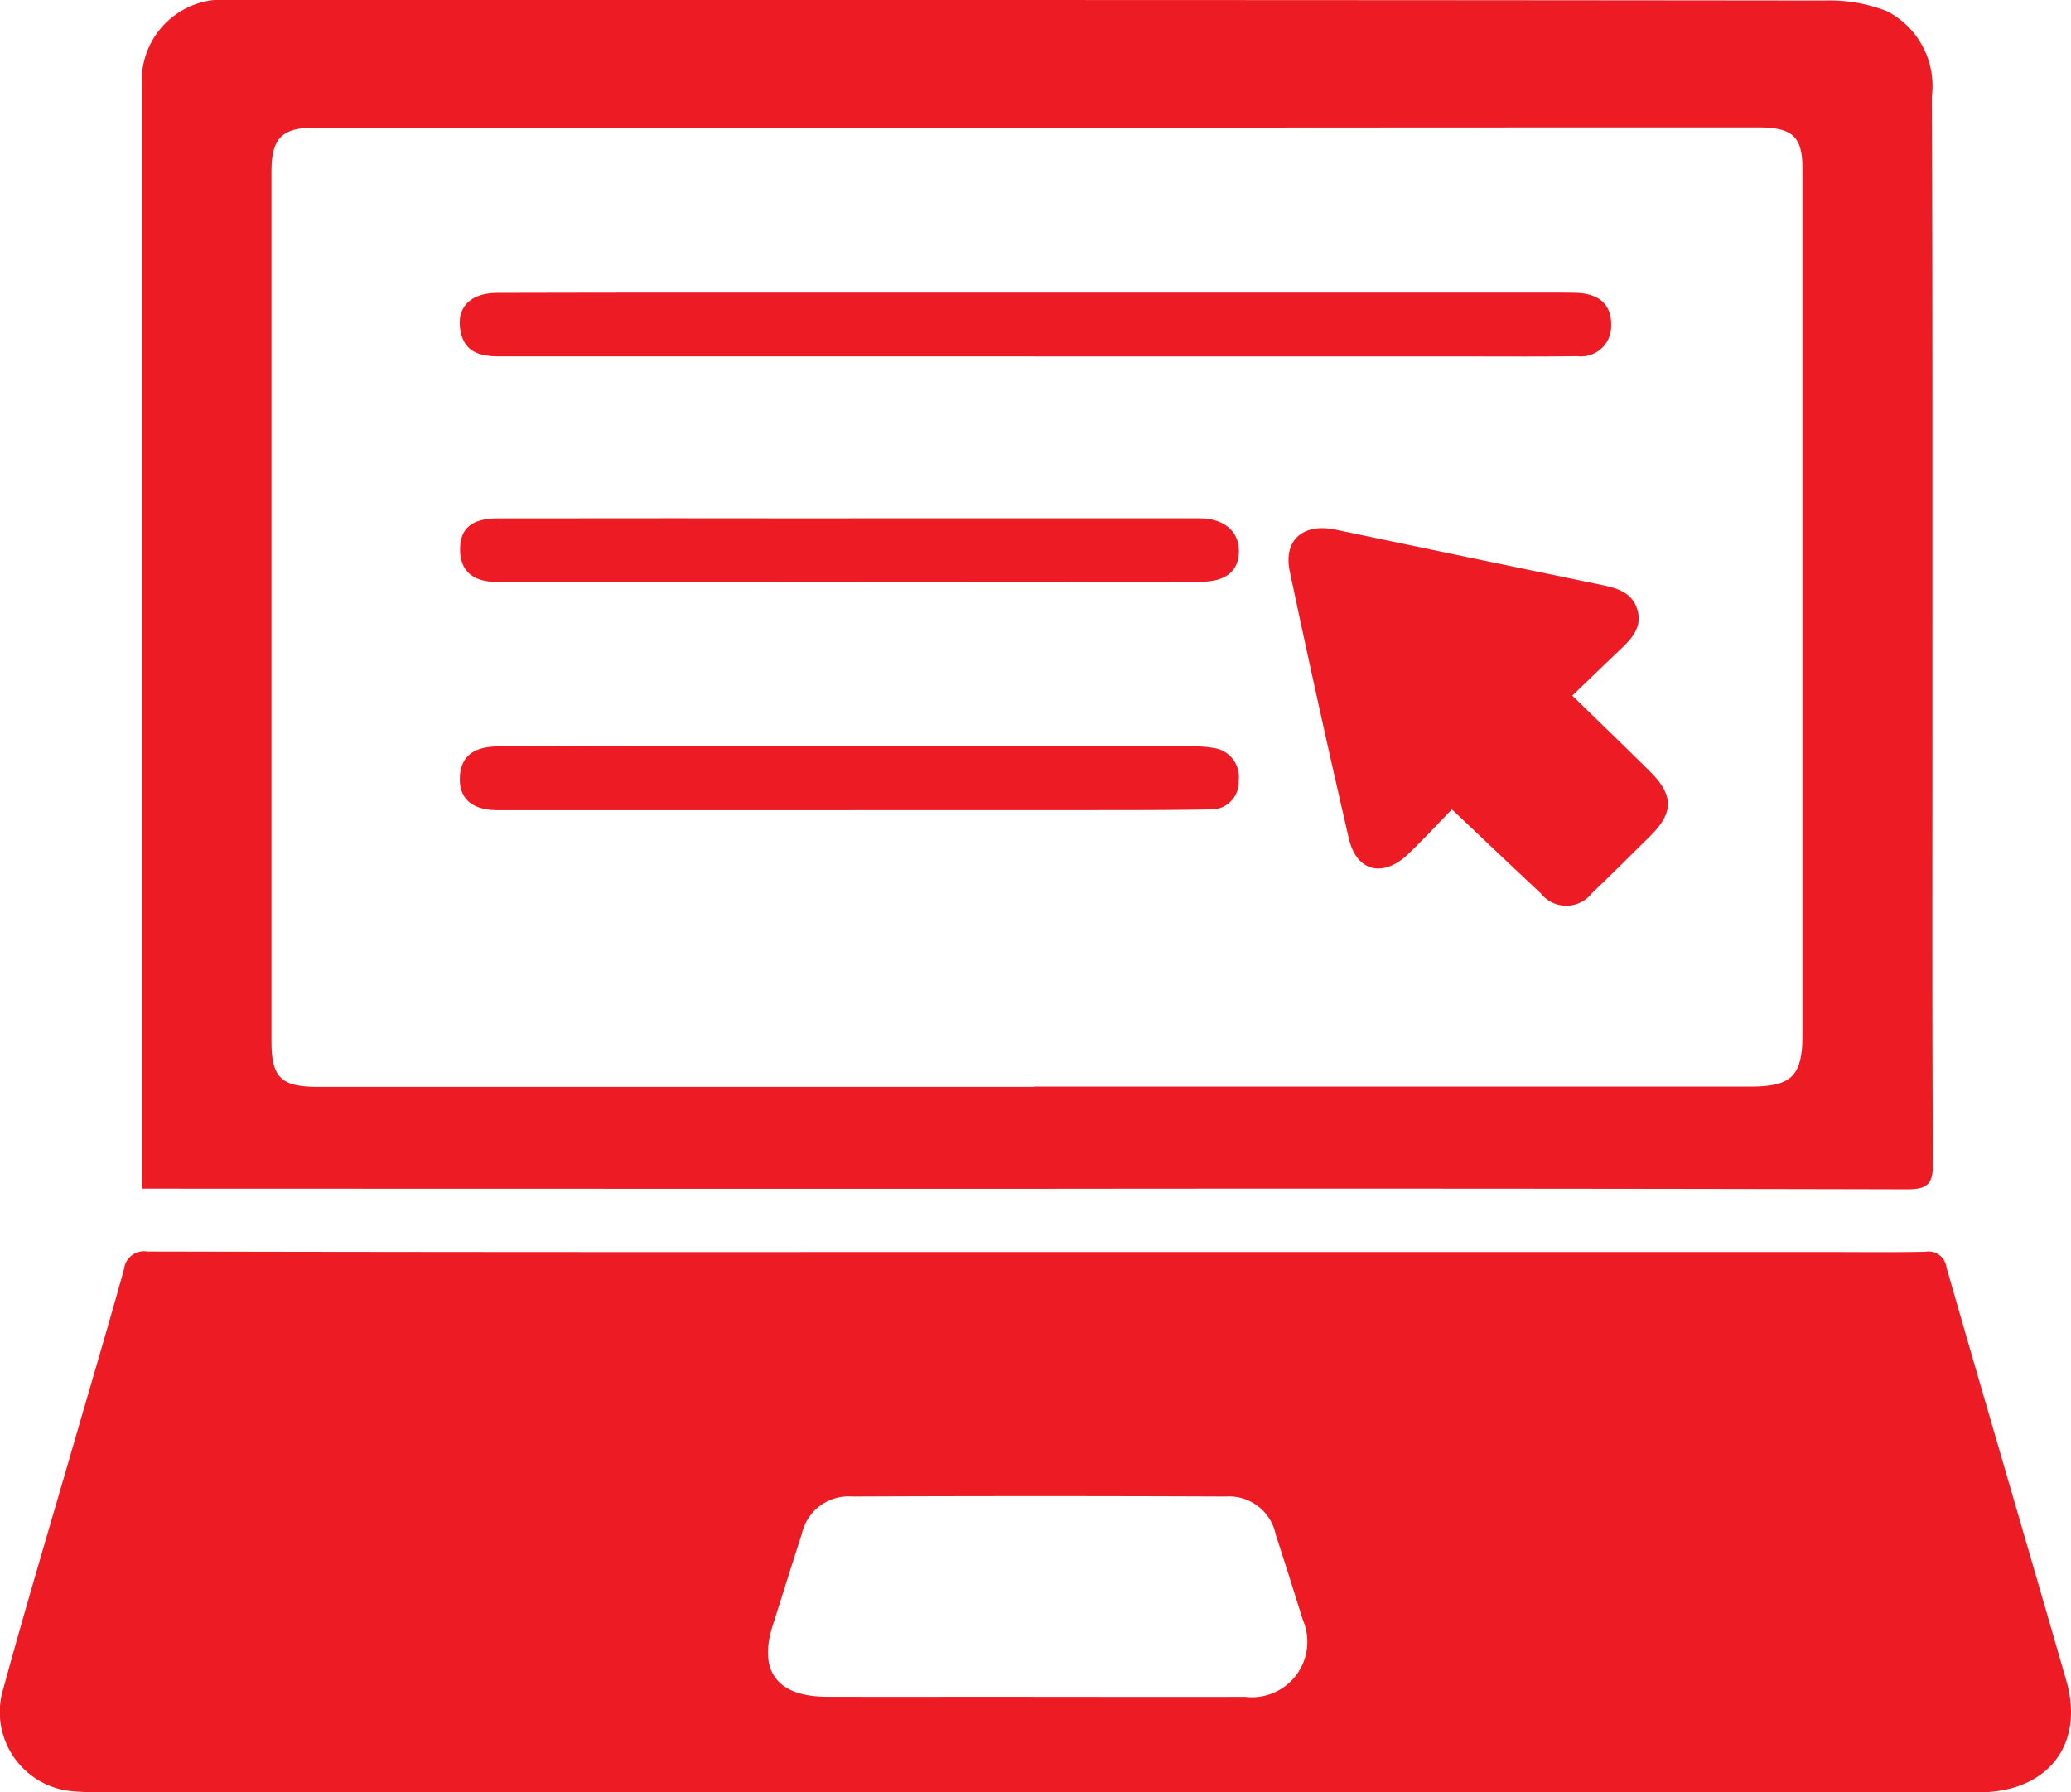
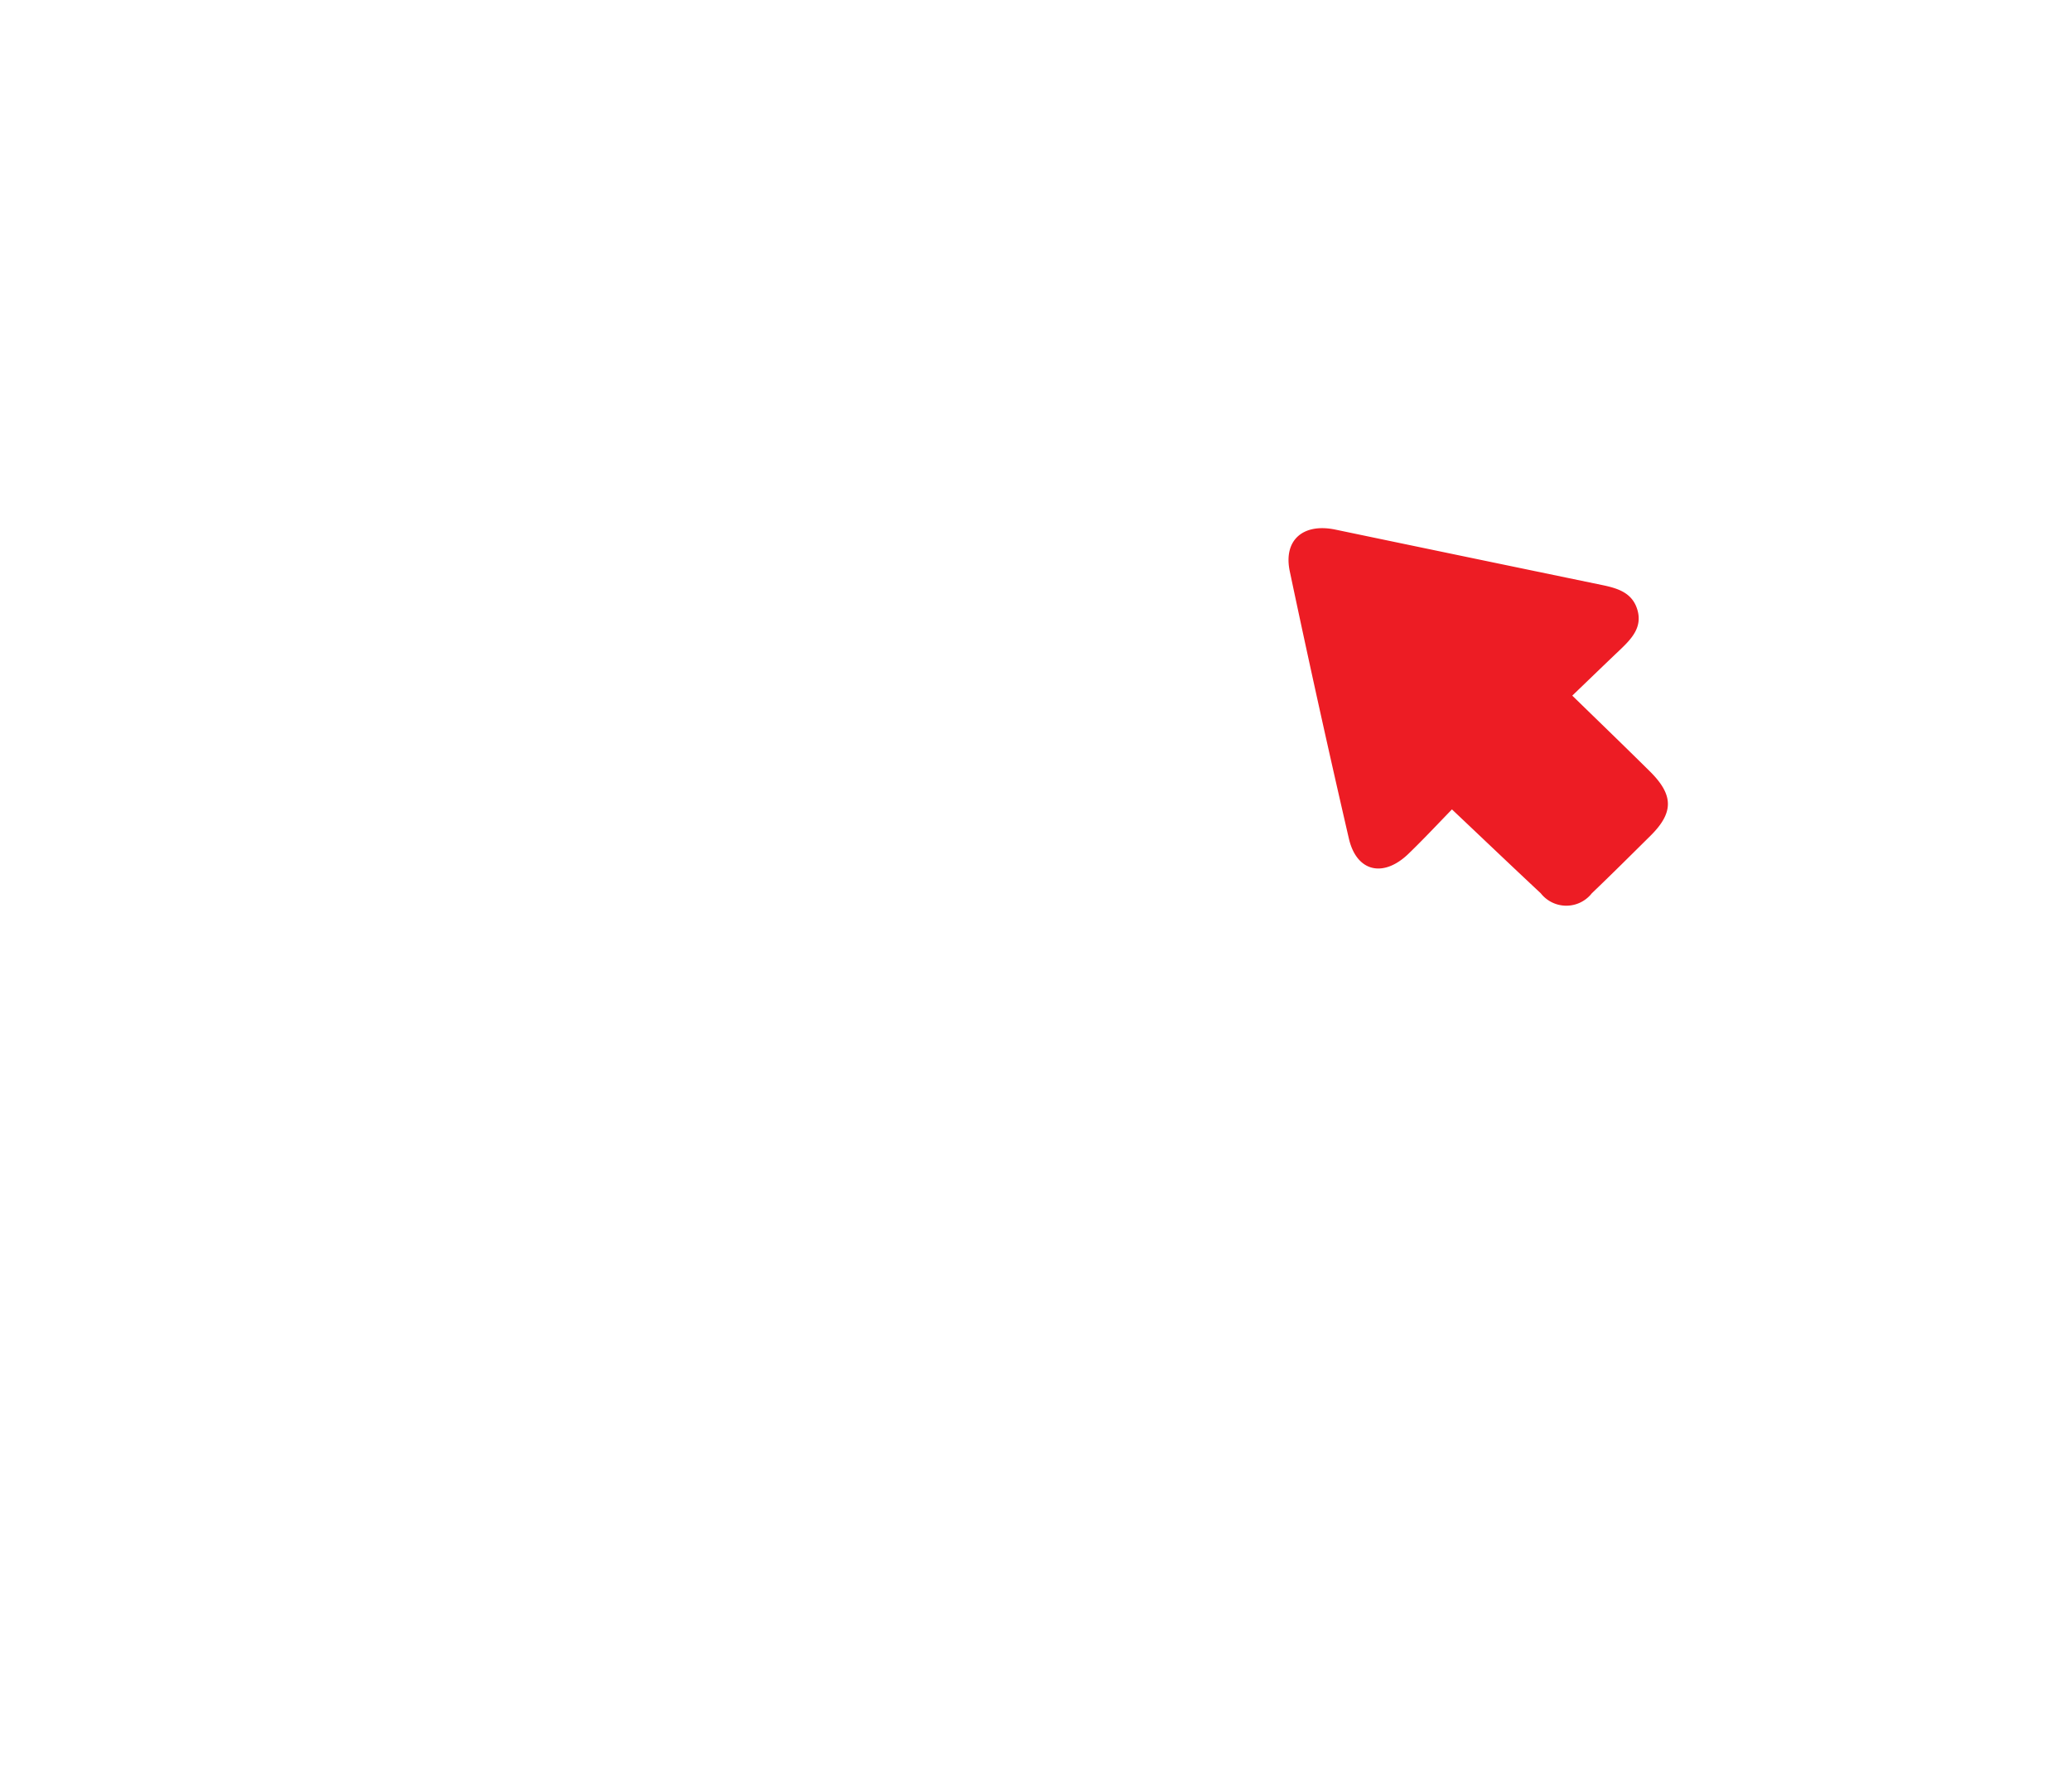
<svg xmlns="http://www.w3.org/2000/svg" id="Group_1000006802" data-name="Group 1000006802" width="67.999" height="58.846" viewBox="0 0 67.999 58.846">
-   <path id="Path_564" data-name="Path 564" d="M33.945,58.844H3.73a11.6,11.6,0,0,1-1.26-.031,2.608,2.608,0,0,1-2.362-3.37C.852,52.72,1.664,50.016,2.449,47.3c.543-1.877,1.1-3.75,1.623-5.634a.661.661,0,0,1,.772-.576q11.555.023,23.109.016,16.036,0,32.074,0c1.062,0,2.125.013,3.187-.008a.589.589,0,0,1,.693.5c1.3,4.529,2.635,9.049,3.937,13.577.609,2.118-.62,3.669-2.885,3.669q-15.506.006-31.011,0Zm-.027-3.136c2.321,0,4.642.007,6.964,0a1.821,1.821,0,0,0,1.894-2.53c-.292-.932-.583-1.864-.887-2.792a1.566,1.566,0,0,0-1.641-1.254q-6.135-.026-12.27,0a1.572,1.572,0,0,0-1.655,1.241c-.324.99-.629,1.985-.947,2.977-.486,1.514.139,2.352,1.777,2.356,2.255.005,4.51,0,6.765,0Z" fill="#ed1c24" />
-   <path id="Path_565" data-name="Path 565" d="M4.66,39.025V32.46q0-14.822,0-29.644A2.656,2.656,0,0,1,7.595,0q10.124-.01,20.249,0Q43.876,0,59.909.017a5.167,5.167,0,0,1,2.053.352,2.764,2.764,0,0,1,1.47,2.788c.025,7.189.016,14.376.017,21.565,0,4.495-.011,8.991.017,13.486,0,.646-.162.839-.843.838q-14.507-.033-29.012-.016-14.074,0-28.148-.005Zm29.294-3.351h23.5c1.394,0,1.73-.345,1.73-1.752q0-14.169,0-28.339c0-1.088-.3-1.391-1.422-1.4-.2,0-.4,0-.6,0q-7.6,0-15.2.005-15.8,0-31.6,0c-1.117,0-1.449.349-1.449,1.46q0,14.267,0,28.535c0,1.19.305,1.5,1.532,1.5h23.5Z" fill="#ed1c24" />
  <path id="Path_566" data-name="Path 566" d="M51.624,22.838c.89.867,1.725,1.672,2.549,2.488.784.777.785,1.353.017,2.114-.639.632-1.275,1.267-1.924,1.887a1.066,1.066,0,0,1-1.677,0c-.944-.881-1.879-1.774-2.916-2.754-.485.5-.941.988-1.424,1.454-.826.8-1.708.6-1.961-.5q-1.012-4.375-1.939-8.768c-.218-1.031.441-1.593,1.5-1.371q4.374.913,8.749,1.818c.519.107,1,.252,1.165.819s-.187.941-.562,1.3C52.693,21.807,52.19,22.295,51.624,22.838Z" fill="#ed1c24" />
-   <path id="Path_567" data-name="Path 567" d="M33.927,11.7q-8.762,0-17.524,0c-.6,0-1.121-.111-1.271-.778-.179-.8.28-1.3,1.184-1.307q4.846-.012,9.691-.008H50.9c.288,0,.575,0,.863.007.759.027,1.15.395,1.138,1.061a.991.991,0,0,1-1.118,1.018c-1.15.018-2.3.009-3.451.009h-14.4Z" fill="#ed1c24" />
-   <path id="Path_568" data-name="Path 568" d="M27.893,17.016q5.742,0,11.486,0c.8,0,1.3.418,1.3,1.073S40.253,19.1,39.42,19.1q-11.553.01-23.105.005c-.809,0-1.207-.373-1.21-1.067s.39-1.018,1.235-1.019q5.776-.008,11.553,0v0Z" fill="#ed1c24" />
-   <path id="Path_569" data-name="Path 569" d="M27.9,26.6q-5.77,0-11.542,0c-.888,0-1.308-.4-1.256-1.135.045-.632.445-.954,1.252-.959,1.5-.009,3.008,0,4.511,0q9.121,0,18.242,0a3.635,3.635,0,0,1,.725.048.96.96,0,0,1,.838,1.076.9.9,0,0,1-.963.944c-1.327.025-2.653.022-3.98.023q-3.914,0-7.828,0Z" fill="#ed1c24" />
</svg>